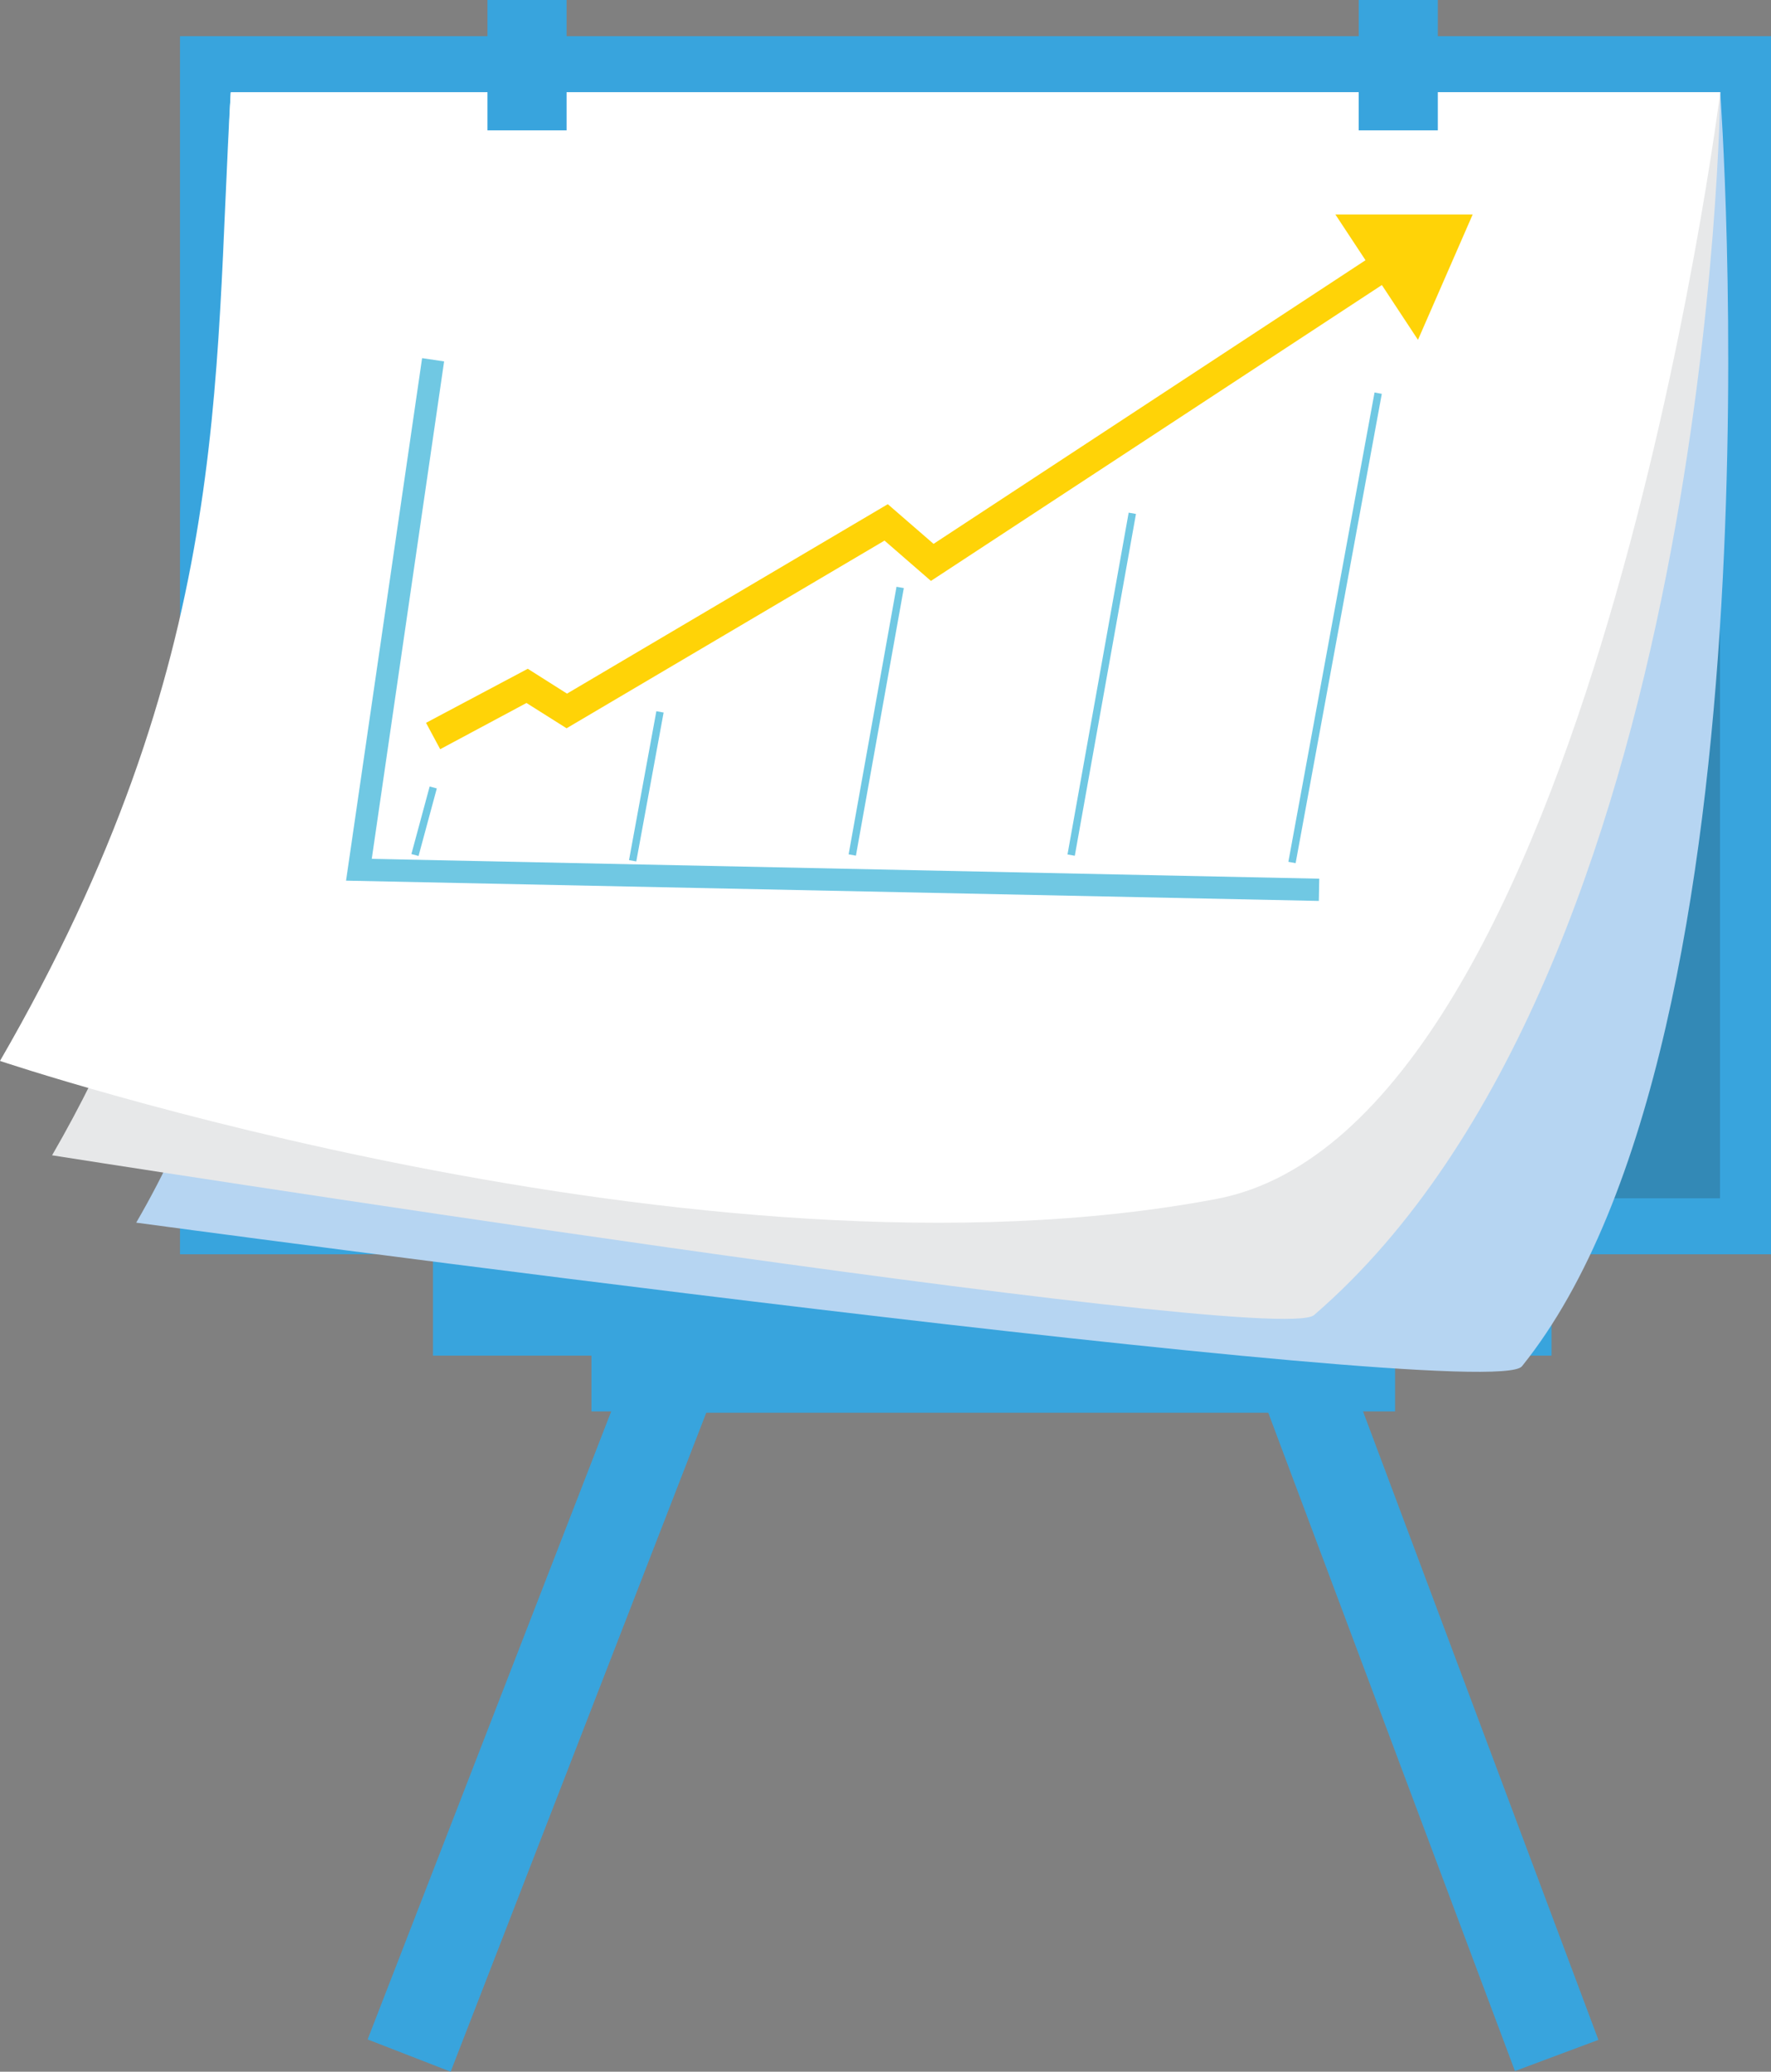
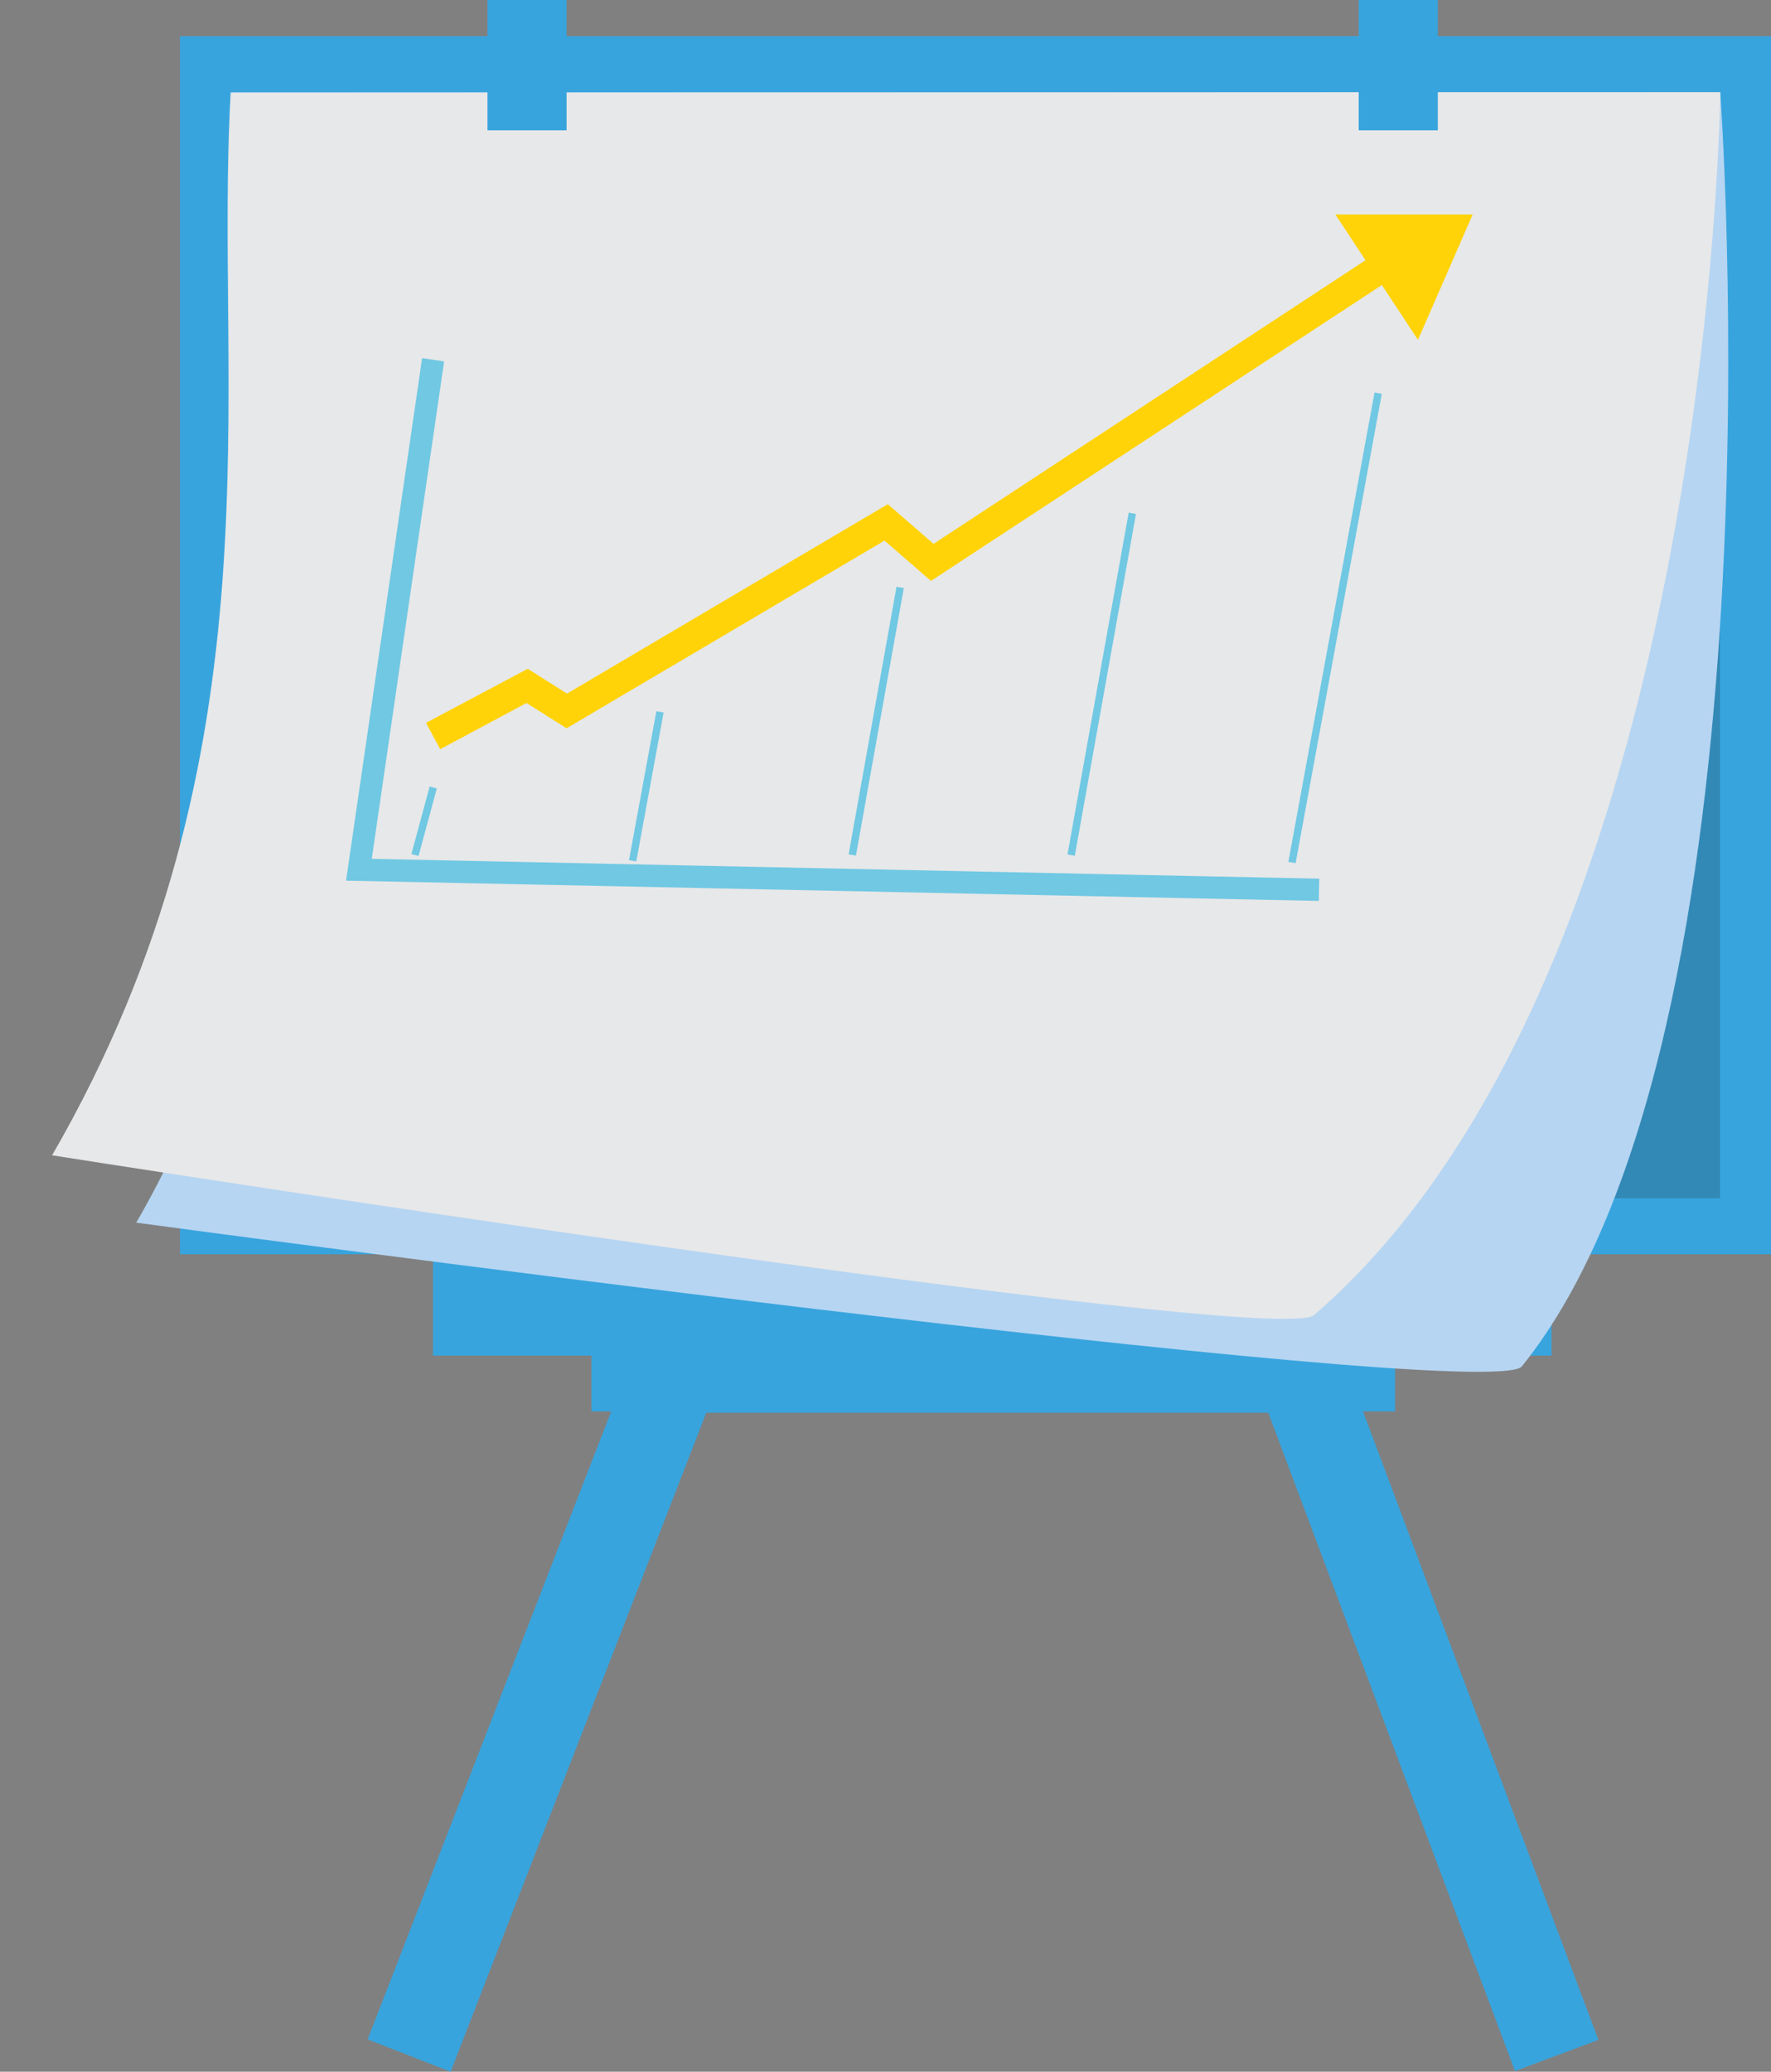
<svg xmlns="http://www.w3.org/2000/svg" viewBox="0 0 81.27 95.04">
  <rect x="0" y="0" width="81.27" height="95.04" fill="#808080" stroke="none" />
  <defs>
    <style>.cls-1{fill:none;}.cls-2{fill:#38a4dd;}.cls-3{opacity:0.2;}.cls-4{clip-path:url(#clip-path);}.cls-5{fill:#1d1d1b;}.cls-6{fill:#b6d5f2;}.cls-7{fill:#e7e8e9;}.cls-8{fill:#fff;}.cls-9{fill:#70c8e3;}.cls-10{fill:#ffd307;}</style>
    <clipPath id="clip-path">
      <rect class="cls-1" x="10.6" y="4.23" width="68.34" height="50.74" />
    </clipPath>
  </defs>
  <title>Asset 25</title>
  <g id="Layer_2" data-name="Layer 2">
    <g id="Layer_1-2" data-name="Layer 1">
      <polygon class="cls-2" points="20.68 95.04 16.87 93.56 29.61 60.72 61.04 60.72 73.35 93.58 69.52 95.01 58.2 64.81 32.41 64.81 20.68 95.04" />
      <rect class="cls-2" x="60.69" y="60.33" width="3.33" height="4.42" />
      <rect class="cls-2" x="19.87" y="57.54" width="51.33" height="4.65" />
      <rect class="cls-2" x="8.26" y="1.66" width="73.01" height="55.88" />
      <g class="cls-3">
        <g class="cls-4">
          <rect class="cls-5" x="10.59" y="4.23" width="68.34" height="50.74" />
        </g>
      </g>
      <path class="cls-6" d="M78.94,4.23s3.17,43.21-9.1,58.45c-1.45,1.8-63.59-6.59-63.59-6.59C17,37.59,9.79,17.64,10.59,4.23Z" />
      <path class="cls-7" d="M78.94,4.23s-.39,40.36-18.64,56.1C58.55,61.84,2.39,53,2.39,53c10.7-18.5,7.4-35.33,8.2-48.74Z" />
-       <path class="cls-8" d="M78.94,4.23S73,51.75,55.83,55C32.15,59.5,0,48.67,0,48.67c10.7-18.5,9.79-31,10.59-44.44Z" />
      <rect class="cls-2" x="22.37" width="3.63" height="5.98" />
      <rect class="cls-2" x="62.35" width="3.63" height="5.98" />
      <polygon class="cls-9" points="60.52 41.33 15.88 40.4 19.37 16.43 20.38 16.58 17.06 39.4 60.54 40.31 60.52 41.33" />
      <polygon class="cls-10" points="20.2 34.37 19.55 33.16 24.22 30.68 26.02 31.82 40.74 23.13 42.84 24.95 64.7 10.6 65.45 11.74 42.72 26.65 40.59 24.8 26 33.41 24.16 32.25 20.2 34.37" />
      <polygon class="cls-10" points="61.28 9.84 67.58 9.84 65.07 15.59 61.28 9.84" />
      <rect class="cls-9" x="50.15" y="28.24" width="21.97" height="0.34" transform="matrix(0.18, -0.98, 0.98, 0.18, 22.42, 83.6)" />
      <rect class="cls-9" x="42.59" y="31.22" width="15.93" height="0.34" transform="translate(10.75 75.62) rotate(-79.85)" />
      <rect class="cls-9" x="33.98" y="32.92" width="12.47" height="0.34" transform="translate(0.55 66.84) rotate(-79.85)" />
      <rect class="cls-9" x="26.21" y="35.63" width="6.97" height="0.34" transform="matrix(0.18, -0.98, 0.98, 0.18, -10.77, 58.73)" />
      <rect class="cls-9" x="17.85" y="37.51" width="3.21" height="0.34" transform="translate(-21.99 46.62) rotate(-74.87)" />
      <rect class="cls-2" x="27.14" y="60.33" width="3.33" height="4.42" />
    </g>
  </g>
</svg>